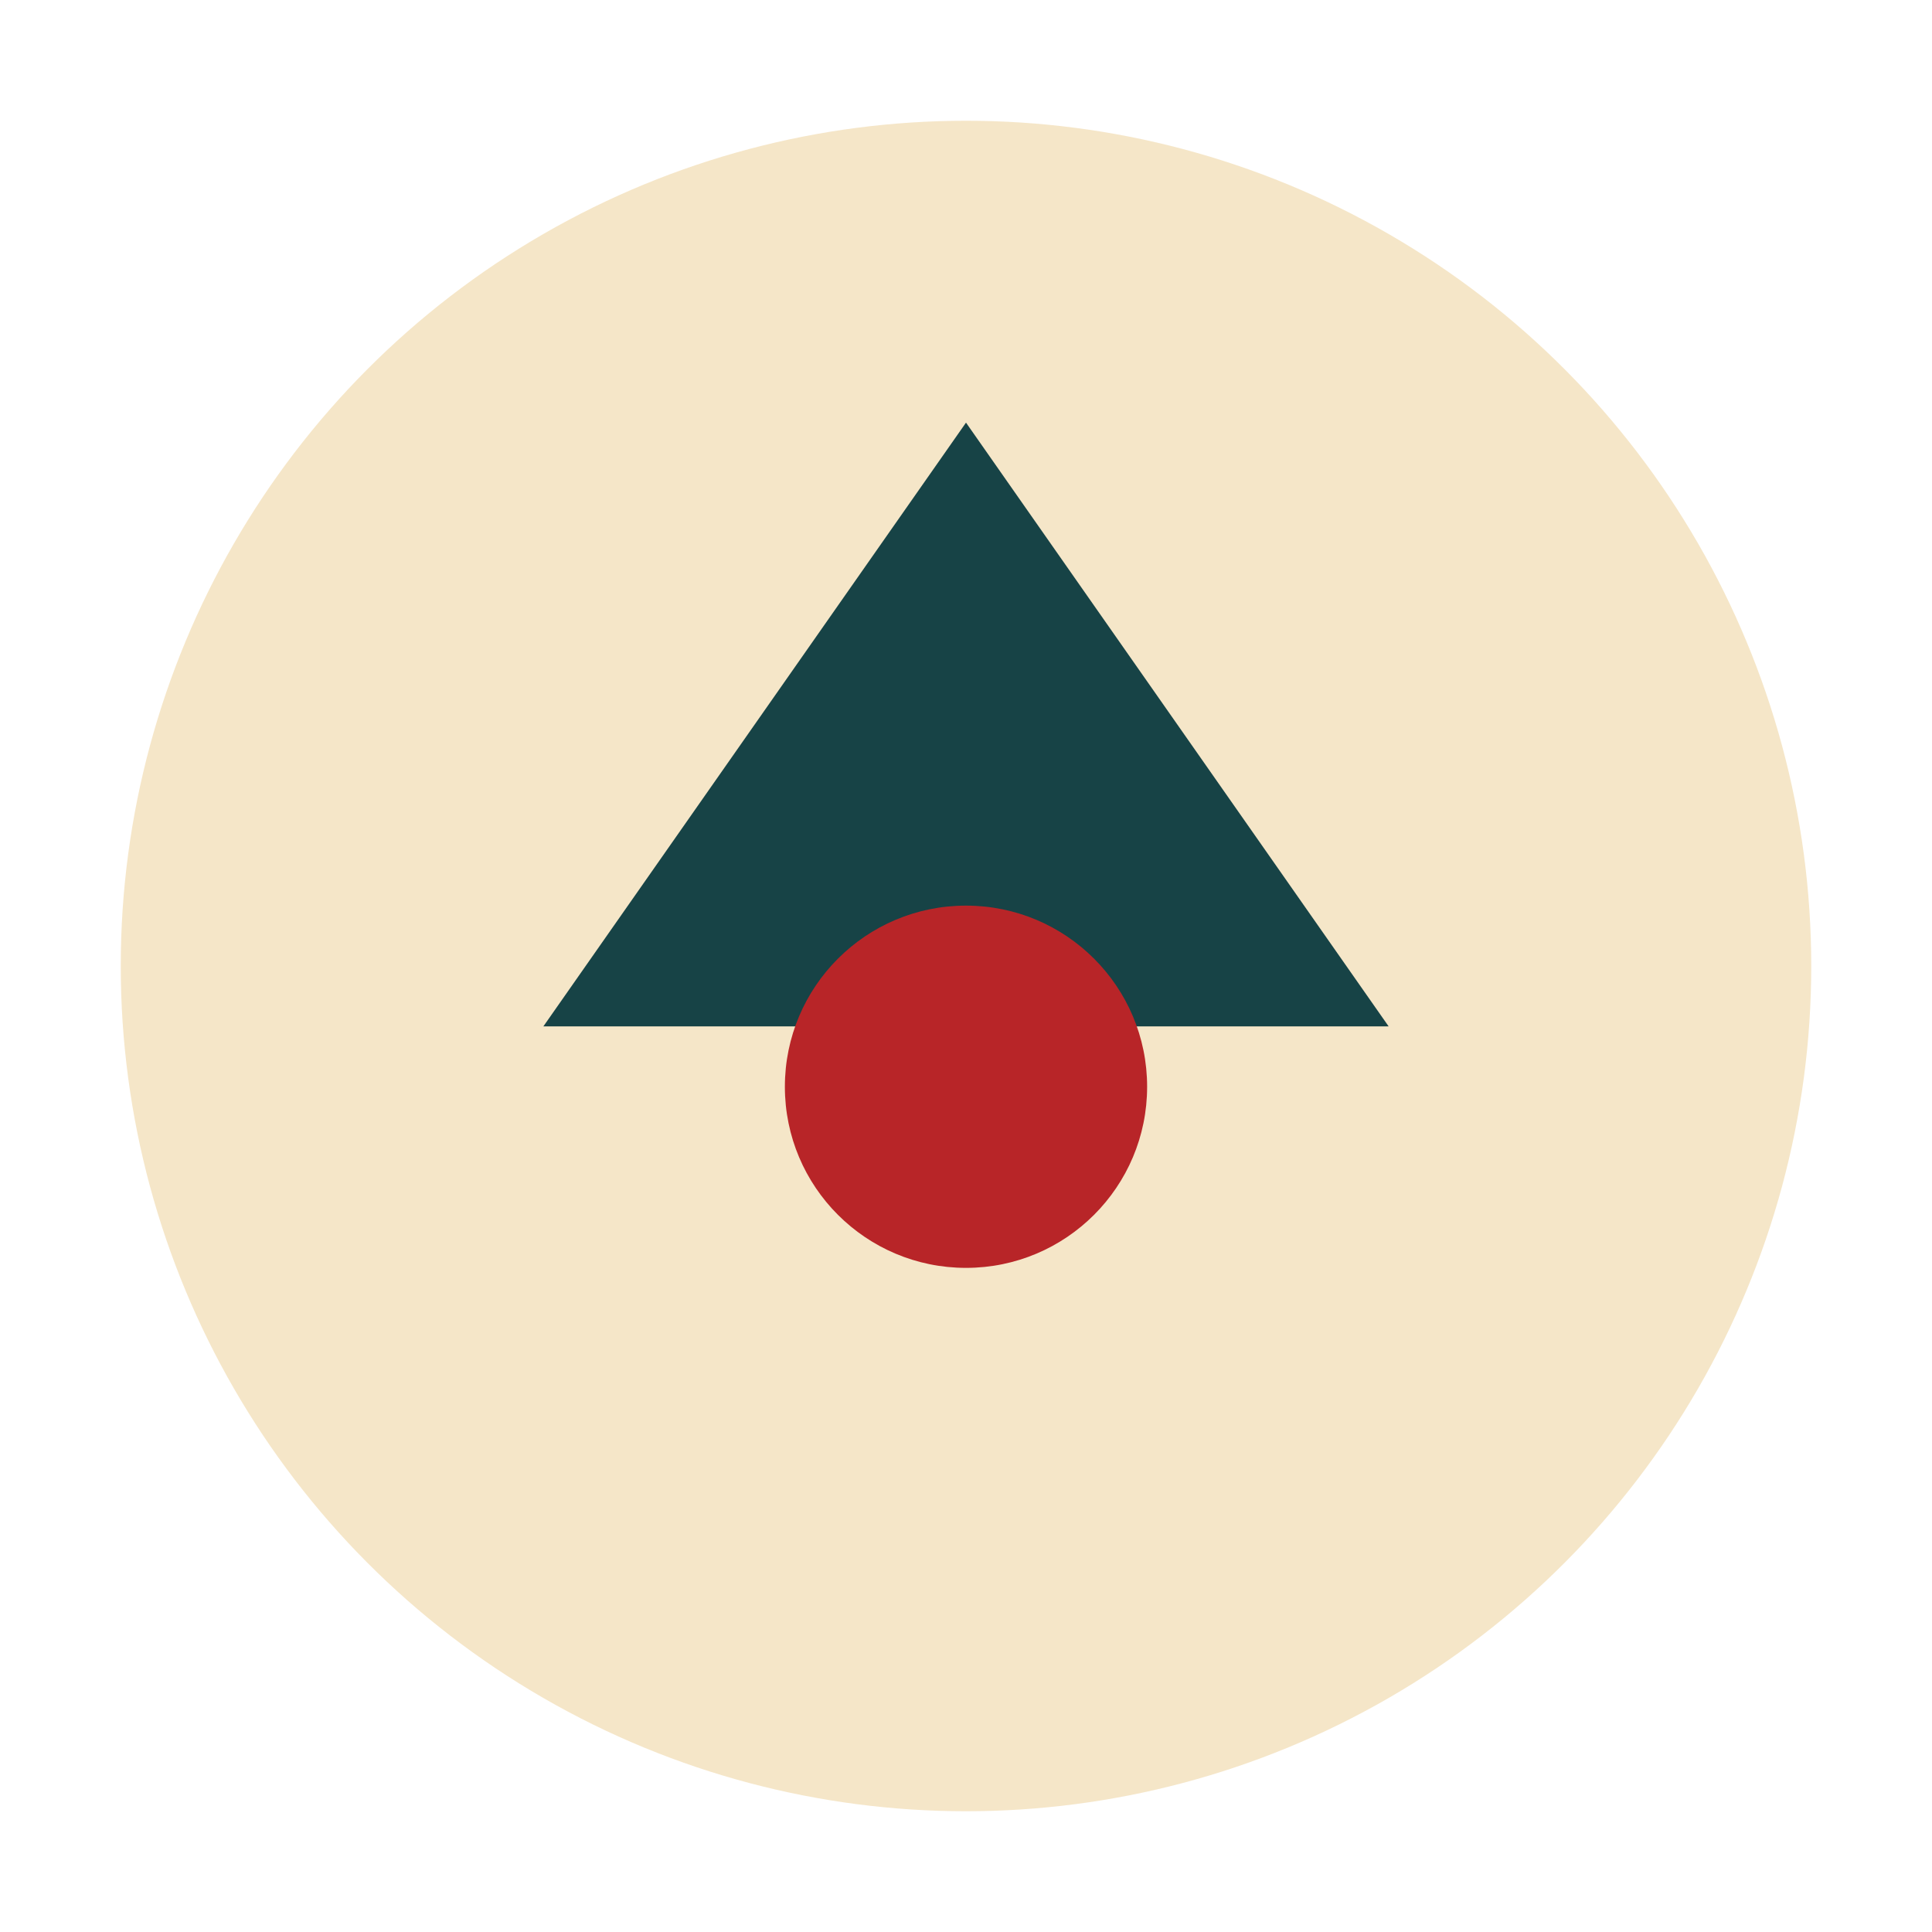
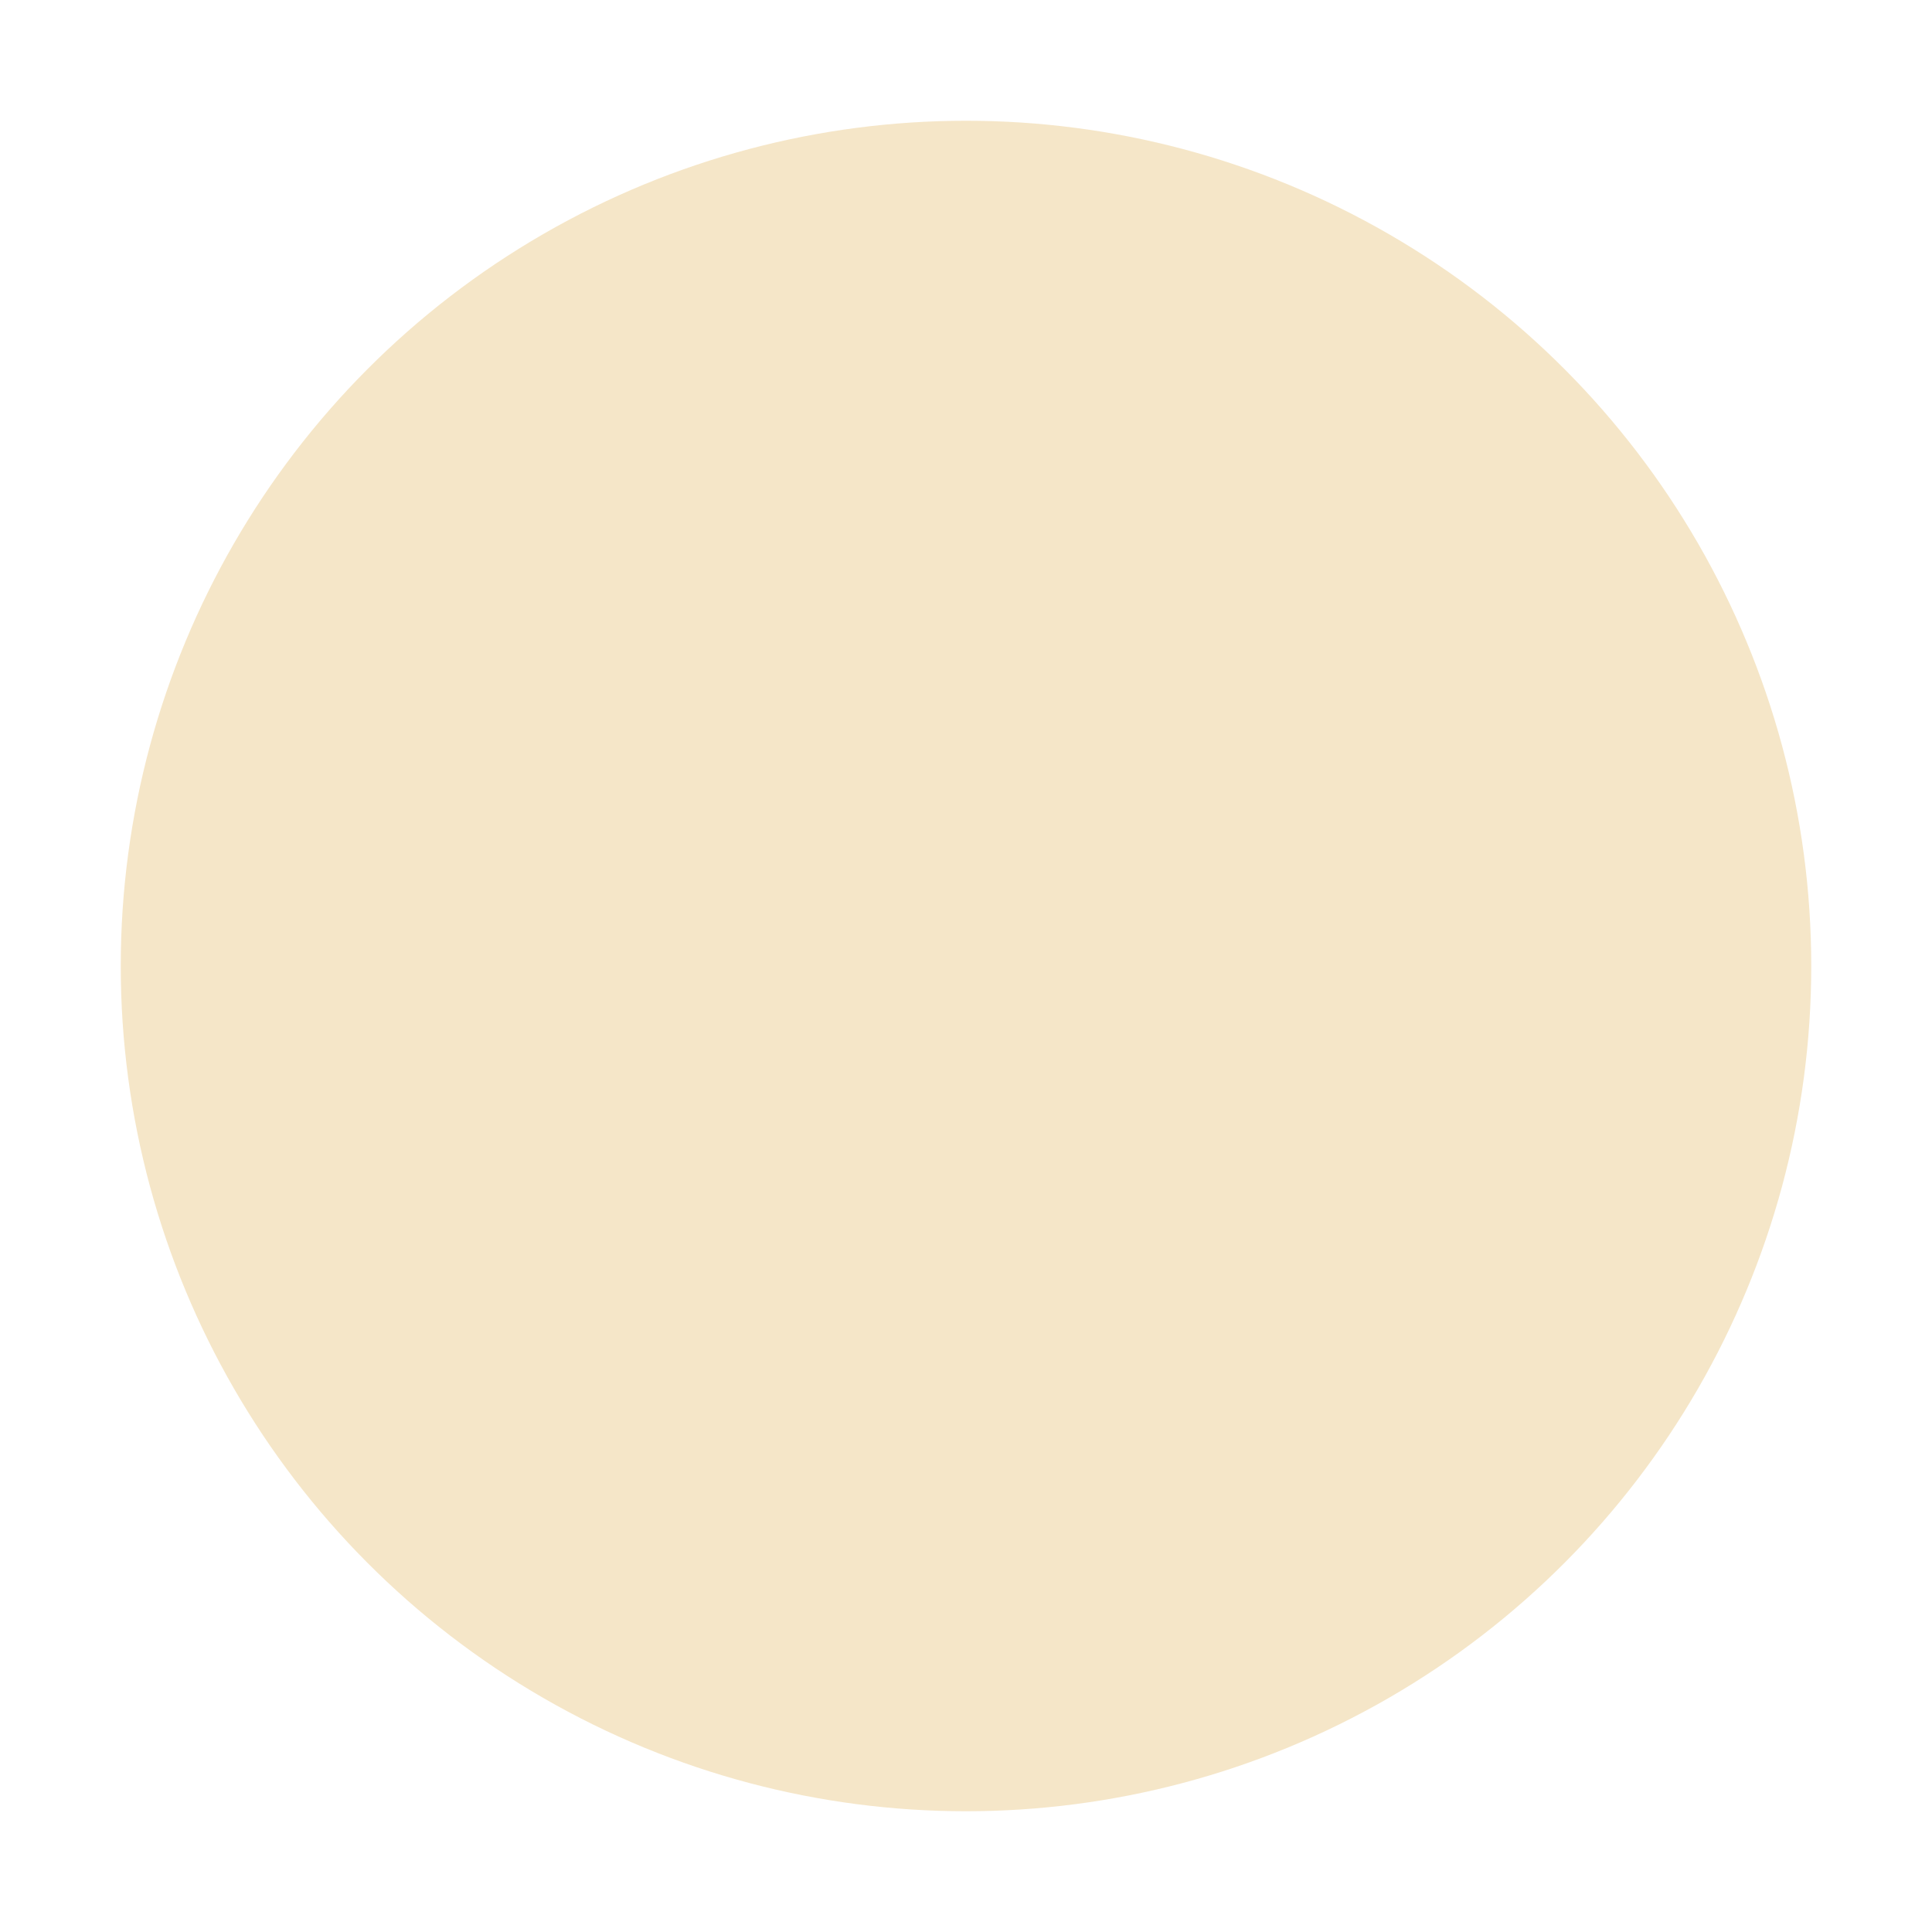
<svg xmlns="http://www.w3.org/2000/svg" width="32" height="32" viewBox="0 0 32 32">
  <circle cx="16" cy="16" r="14" fill="#F5E6C8" />
-   <path d="M16 7l7 10H9z" fill="#174346" />
-   <circle cx="16" cy="18" r="3" fill="#B82528" />
</svg>